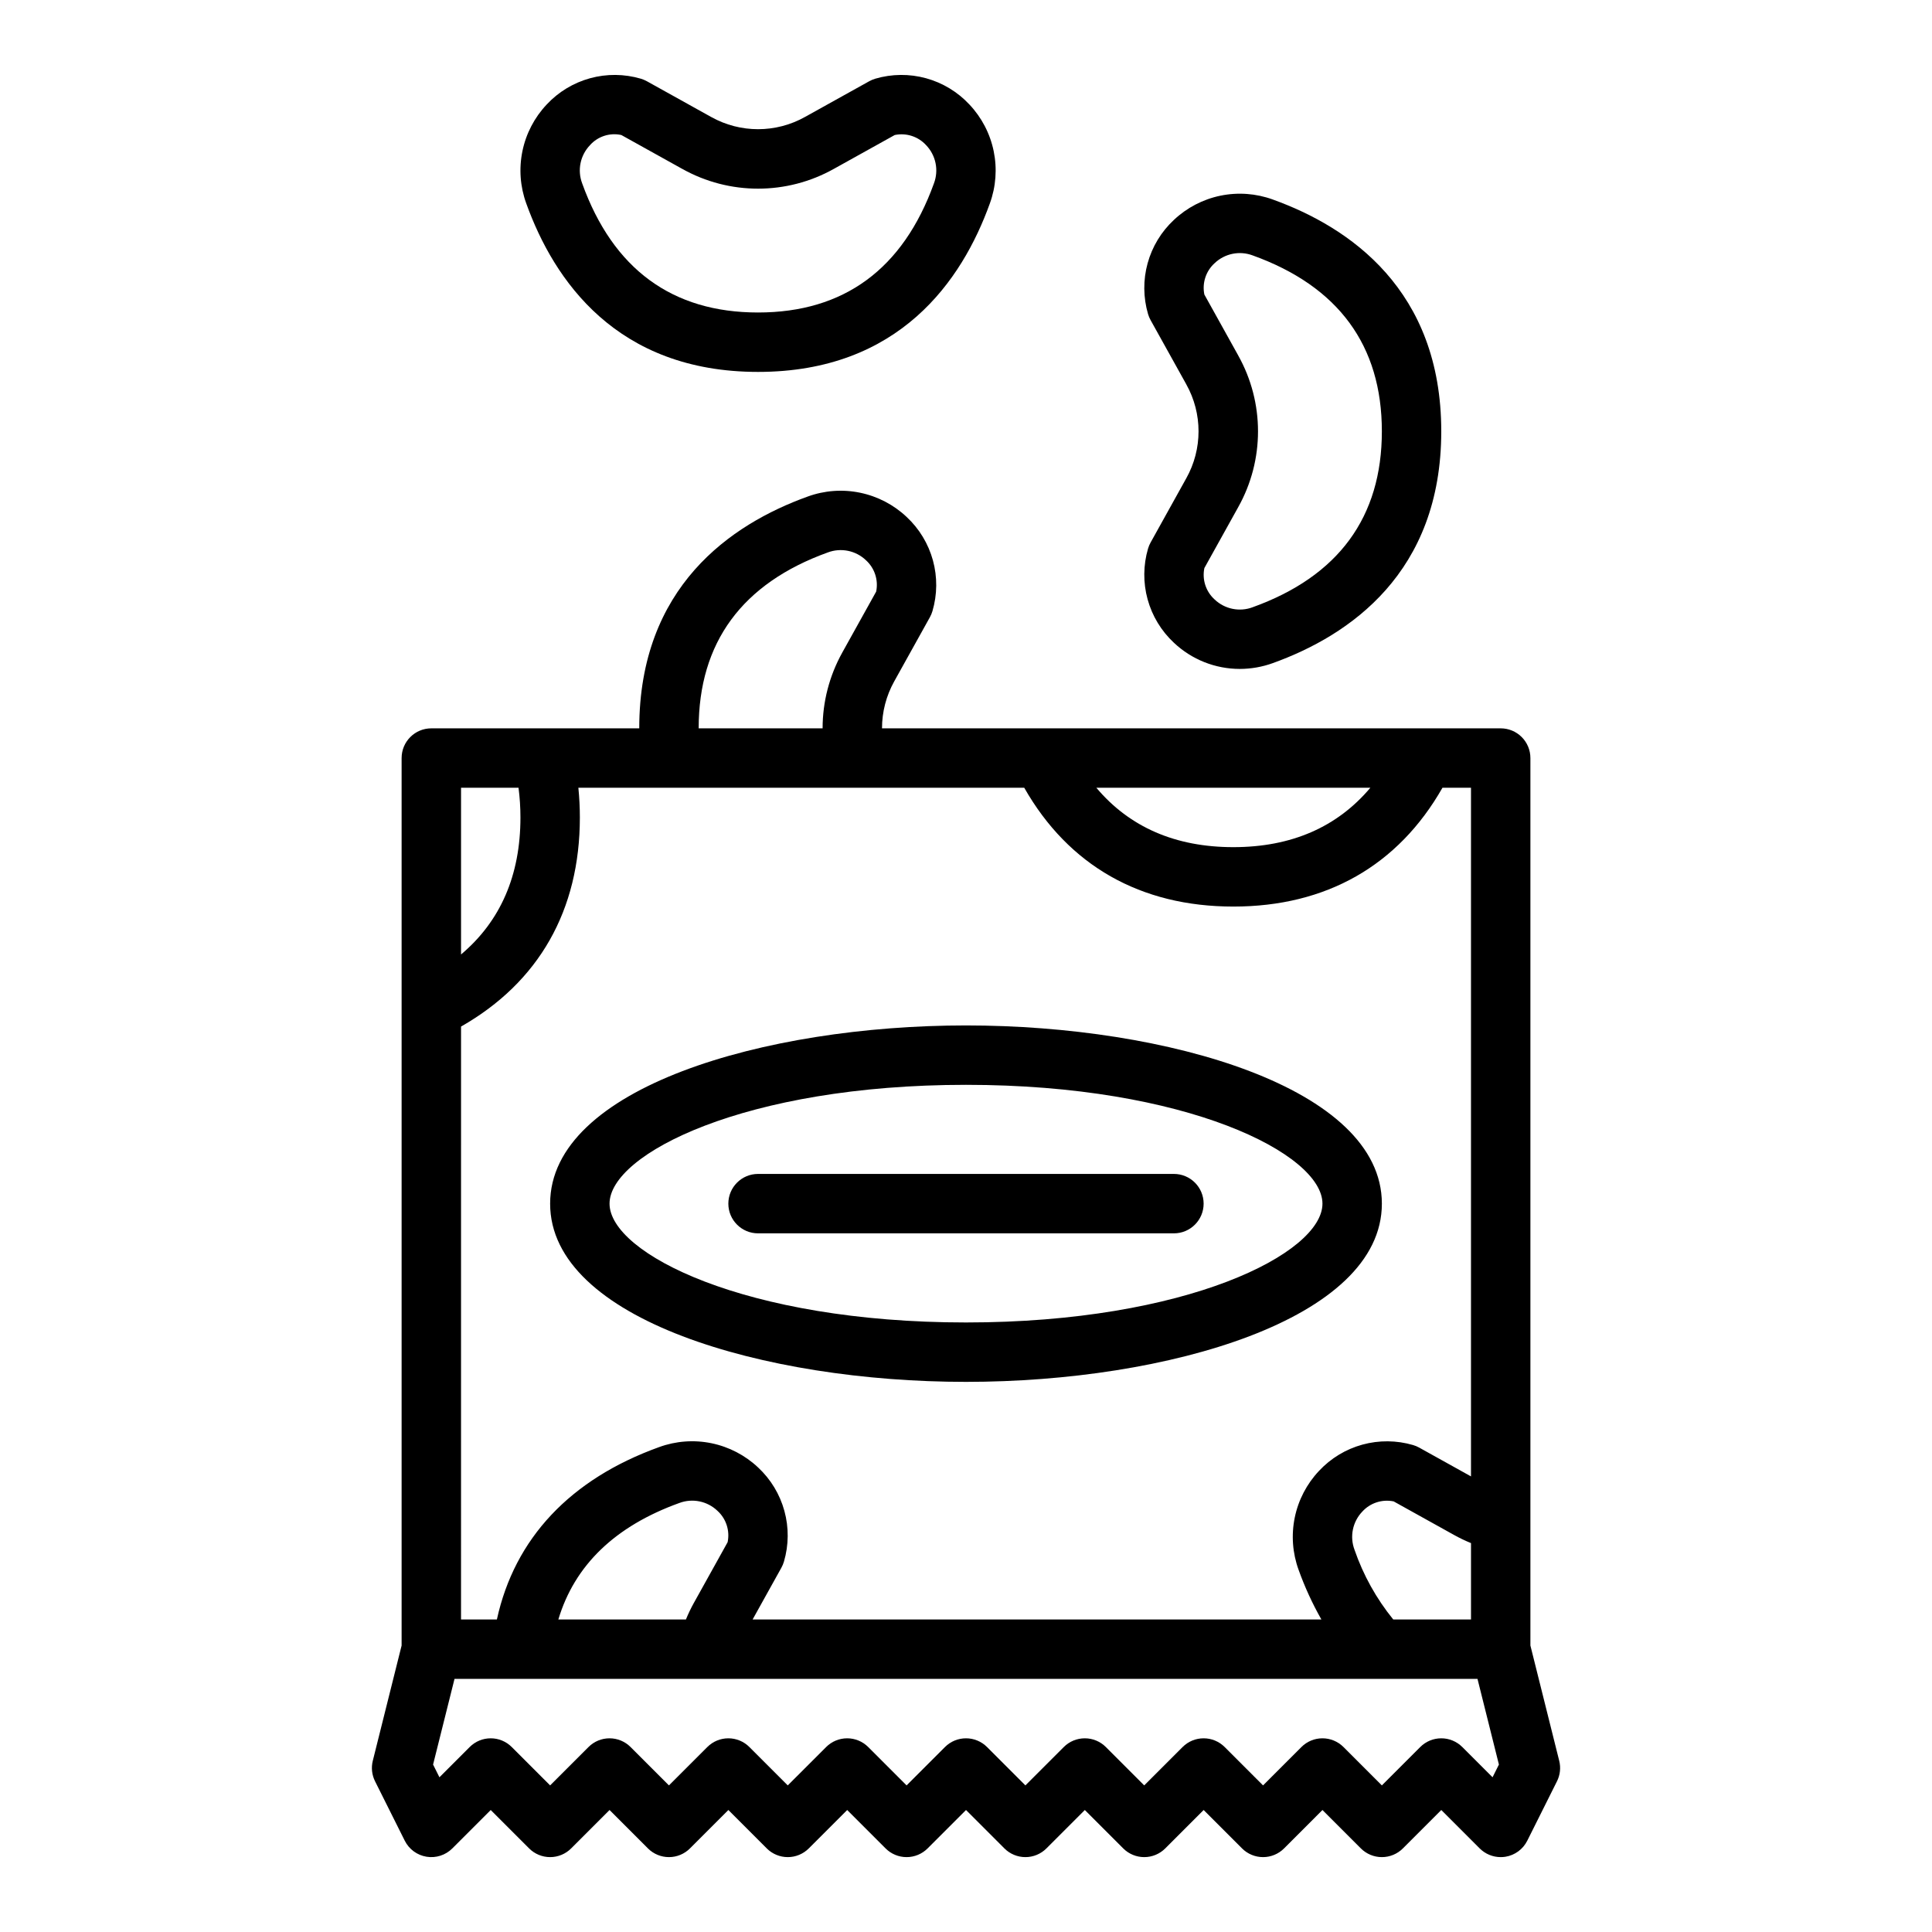
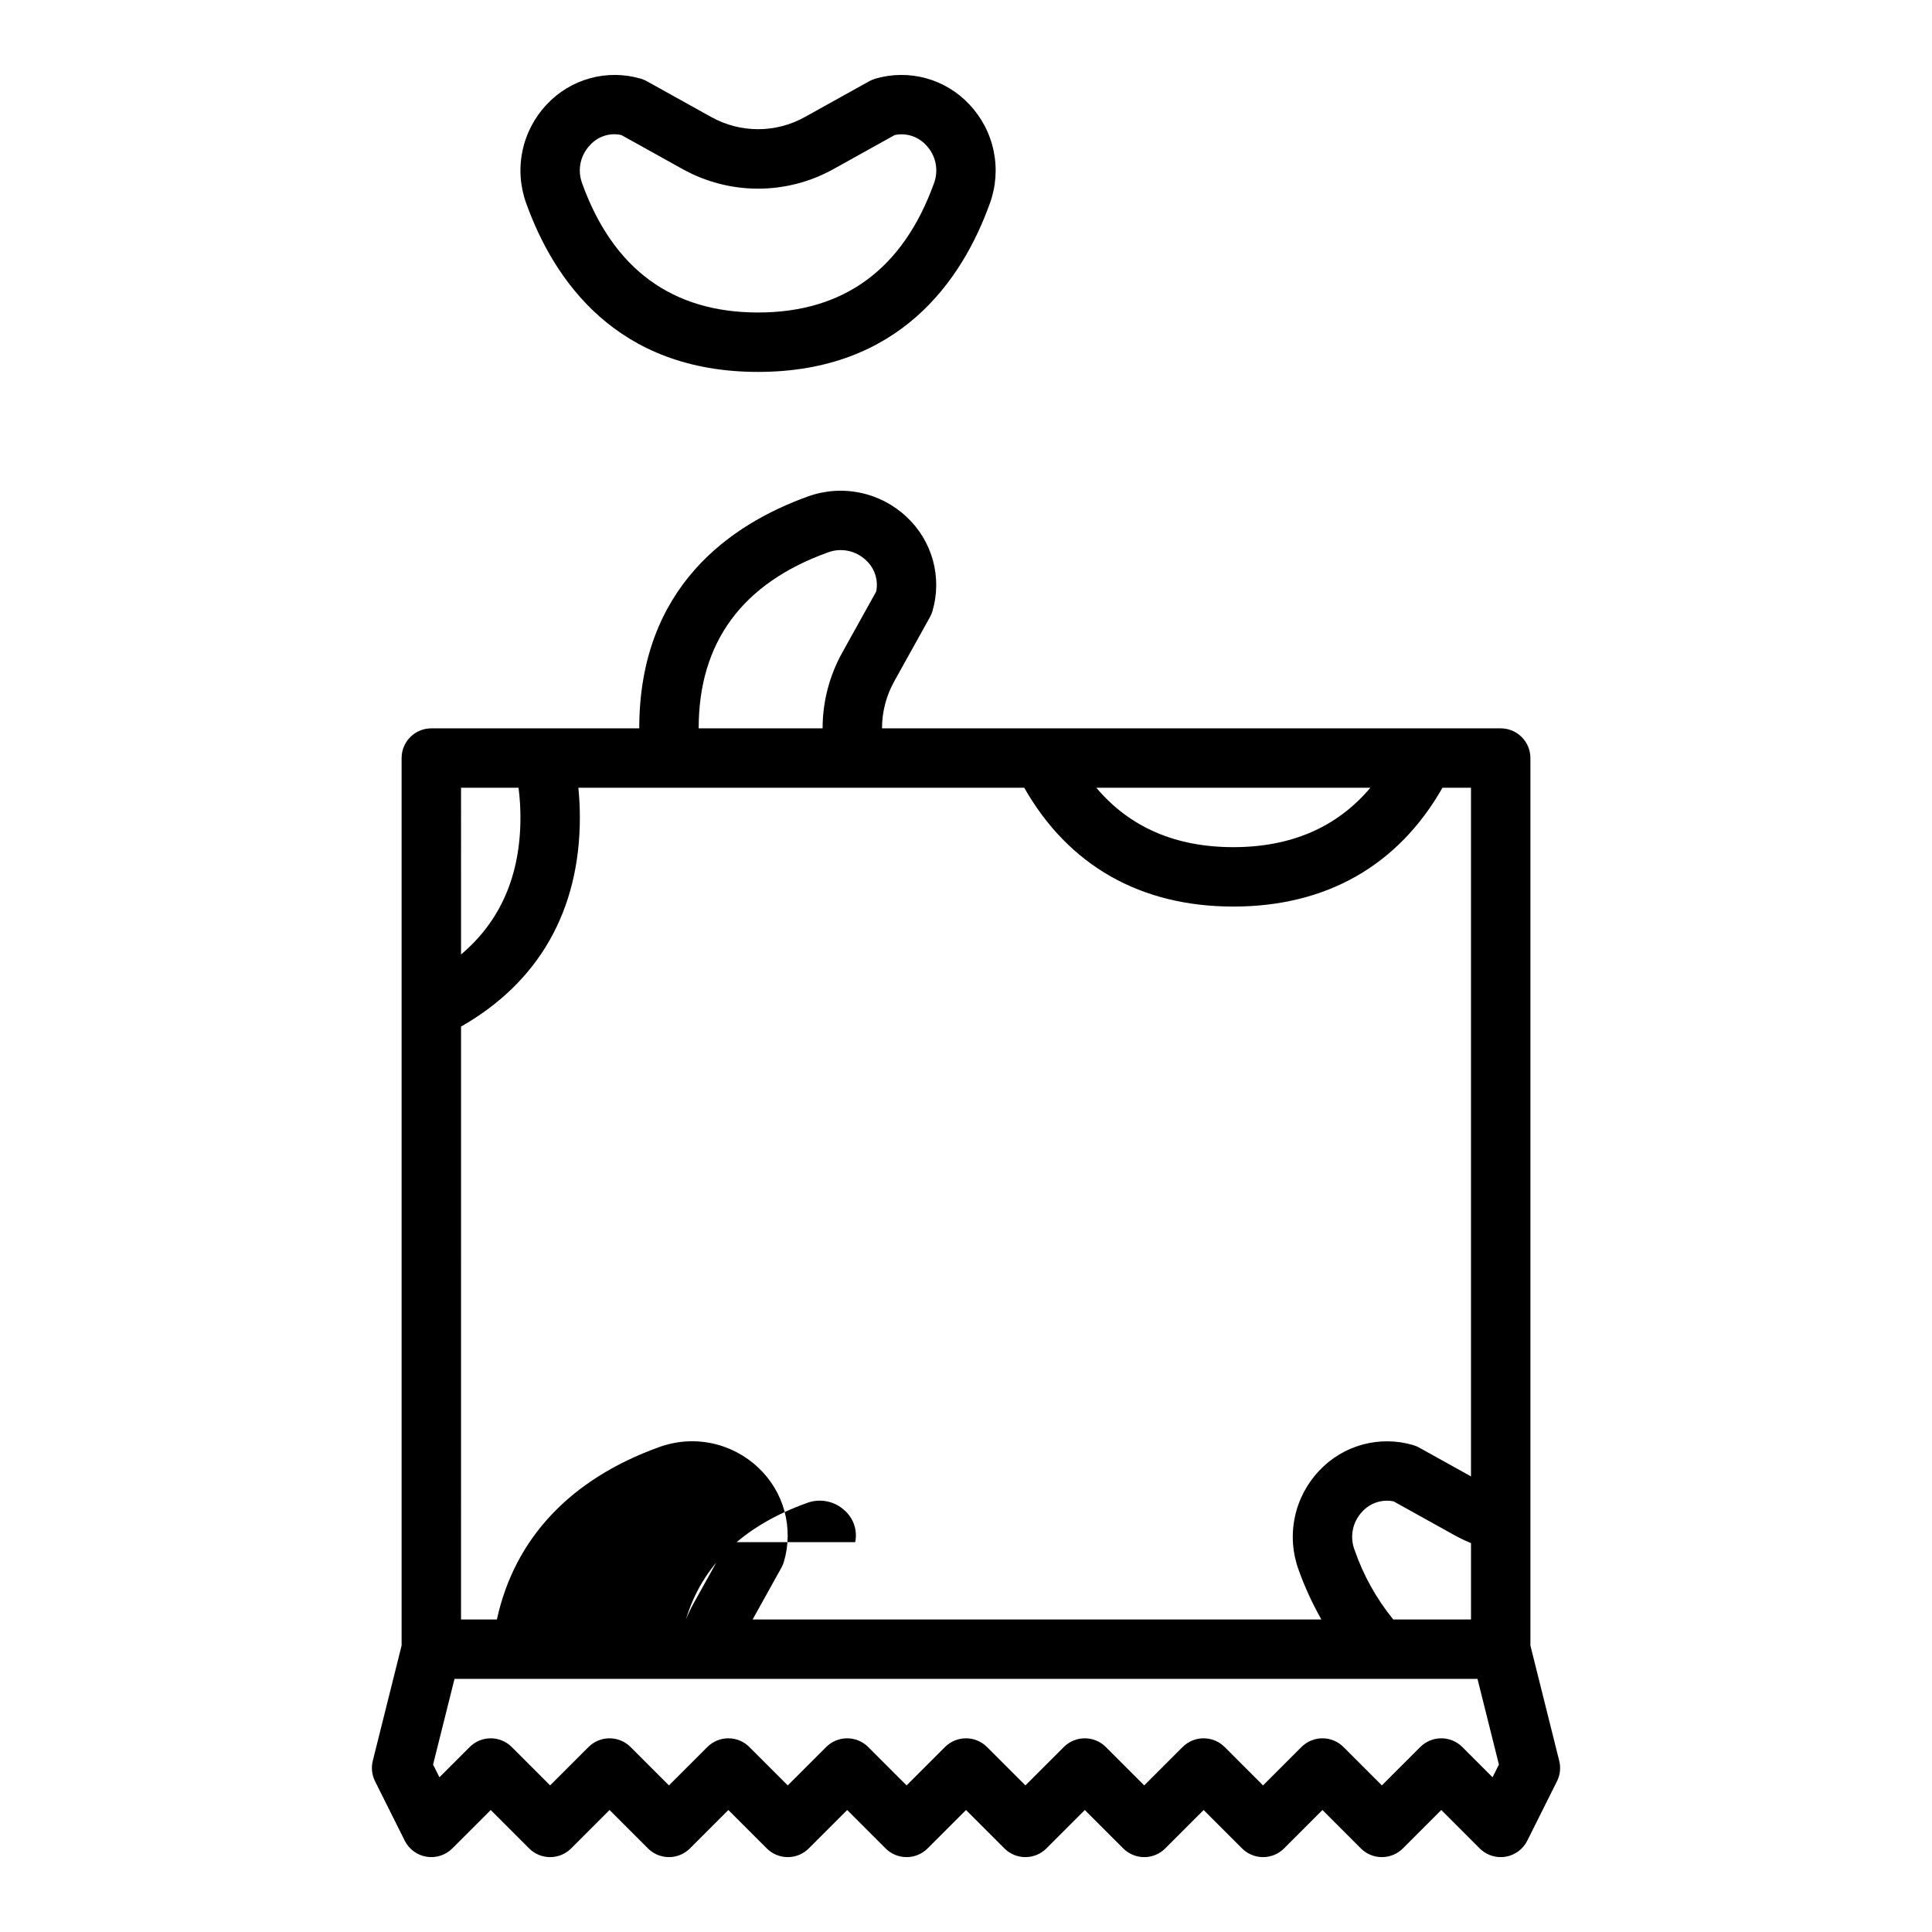
<svg xmlns="http://www.w3.org/2000/svg" fill="#000000" width="800px" height="800px" version="1.1" viewBox="144 144 512 512">
  <g>
-     <path d="m250.43 344.89v235.19l-7.637 30.547c-0.457 1.824-0.242 3.75 0.598 5.43l7.871 15.742v0.004c1.133 2.262 3.281 3.844 5.781 4.25 2.496 0.406 5.035-0.414 6.824-2.203l10.18-10.18 10.176 10.176v0.004c1.477 1.477 3.481 2.305 5.566 2.305 2.09 0 4.09-0.828 5.566-2.305l10.18-10.18 10.176 10.176v0.004c1.477 1.477 3.481 2.305 5.566 2.305 2.09 0 4.09-0.828 5.566-2.305l10.18-10.18 10.176 10.176v0.004c1.477 1.477 3.481 2.305 5.566 2.305 2.09 0 4.09-0.828 5.566-2.305l10.18-10.18 10.176 10.176v0.004c1.477 1.477 3.481 2.305 5.566 2.305 2.09 0 4.09-0.828 5.566-2.305l10.18-10.18 10.176 10.176v0.004c1.477 1.477 3.481 2.305 5.566 2.305 2.09 0 4.09-0.828 5.566-2.305l10.18-10.18 10.176 10.176v0.004c1.477 1.477 3.481 2.305 5.566 2.305 2.09 0 4.09-0.828 5.566-2.305l10.18-10.18 10.176 10.176v0.004c1.477 1.477 3.481 2.305 5.566 2.305s4.09-0.828 5.566-2.305l10.176-10.18 10.18 10.18c1.477 1.477 3.477 2.305 5.566 2.305 2.086 0 4.09-0.828 5.566-2.305l10.176-10.18 10.18 10.18c1.477 1.473 3.477 2.305 5.566 2.305 0.422 0 0.844-0.031 1.262-0.098 2.496-0.406 4.648-1.988 5.777-4.25l7.871-15.742 0.004-0.004c0.84-1.68 1.051-3.606 0.594-5.43l-7.637-30.551v-235.19c0-2.09-0.828-4.09-2.305-5.566-1.477-1.477-3.481-2.305-5.566-2.305h-163.96c0-4.359 1.117-8.645 3.238-12.449l9.461-17.016c0.281-0.512 0.508-1.051 0.672-1.613 1.289-4.383 1.328-9.039 0.121-13.445-1.211-4.402-3.621-8.387-6.965-11.5-3.441-3.246-7.715-5.469-12.348-6.422-4.629-0.957-9.438-0.602-13.879 1.02-20.363 7.336-44.633 23.949-44.633 61.426h-55.105c-4.348 0-7.871 3.523-7.871 7.871zm256.73 7.871c-8.805 10.449-20.961 15.742-36.309 15.742-15.352 0-27.512-5.297-36.309-15.742zm-143.78-62.359c3.484-1.309 7.41-0.508 10.102 2.062 2.312 2.094 3.344 5.262 2.711 8.316l-8.973 16.137v0.004c-3.422 6.144-5.223 13.062-5.223 20.098h-32.844c0-22.75 11.516-38.434 34.227-46.617zm-97.199 62.359h15.234c0.34 2.609 0.508 5.242 0.508 7.871 0 15.352-5.297 27.512-15.742 36.309zm0 63.289c20.621-11.746 31.488-30.805 31.488-55.418 0-2.629-0.133-5.254-0.395-7.871h118.16c11.746 20.625 30.805 31.488 55.418 31.488 24.609 0 43.672-10.863 55.418-31.488h7.559v182.5l-13.723-7.629c-0.512-0.285-1.051-0.512-1.613-0.676-4.383-1.285-9.035-1.324-13.441-0.117-4.406 1.211-8.387 3.621-11.5 6.965-3.246 3.438-5.473 7.715-6.426 12.348-0.953 4.629-0.602 9.438 1.02 13.879 1.629 4.547 3.648 8.945 6.035 13.145h-150.73l7.629-13.723c0.281-0.508 0.508-1.051 0.672-1.609 1.289-4.387 1.328-9.039 0.117-13.445-1.207-4.406-3.617-8.387-6.961-11.5-3.441-3.246-7.715-5.469-12.348-6.426-4.633-0.953-9.438-0.602-13.879 1.02-23.566 8.492-38.305 24.207-43 45.684h-9.504zm267.65 136.89v20.242h-20.602c-4.481-5.512-7.957-11.766-10.27-18.48-1.312-3.484-0.512-7.41 2.059-10.102 2.098-2.312 5.262-3.344 8.32-2.711l16.137 8.969c1.41 0.777 2.863 1.473 4.356 2.082zm-197-0.25-8.969 16.137h-0.004c-0.777 1.41-1.473 2.863-2.082 4.356h-33.809c4.301-14.367 15.027-24.734 32.051-30.871 3.484-1.312 7.41-0.512 10.102 2.059 2.312 2.098 3.344 5.262 2.707 8.32zm-72.379 36.234h271.1l5.676 22.699-1.684 3.371-8.023-8.023-0.004 0.004c-1.473-1.477-3.477-2.305-5.566-2.305-2.086 0-4.09 0.828-5.566 2.305l-10.176 10.176-10.176-10.176c-1.477-1.477-3.481-2.305-5.57-2.305-2.086 0-4.09 0.828-5.566 2.305l-10.176 10.176-10.176-10.176c-1.477-1.477-3.481-2.305-5.566-2.305-2.09 0-4.094 0.828-5.57 2.305l-10.176 10.176-10.176-10.176c-1.477-1.477-3.481-2.305-5.566-2.305-2.09 0-4.094 0.828-5.566 2.305l-10.18 10.176-10.176-10.176c-1.477-1.477-3.481-2.305-5.566-2.305-2.09 0-4.09 0.828-5.566 2.305l-10.18 10.176-10.176-10.176c-1.477-1.477-3.481-2.305-5.566-2.305-2.09 0-4.09 0.828-5.566 2.305l-10.18 10.176-10.176-10.176c-1.477-1.477-3.481-2.305-5.566-2.305-2.09 0-4.09 0.828-5.566 2.305l-10.18 10.176-10.176-10.176c-1.477-1.477-3.481-2.305-5.566-2.305-2.09 0-4.09 0.828-5.566 2.305l-10.18 10.176-10.176-10.176c-1.477-1.477-3.481-2.305-5.566-2.305-2.09 0-4.09 0.828-5.566 2.305l-8.023 8.023-1.684-3.371z" />
-     <path d="m400 510.21c53.43 0 110.21-16.555 110.21-47.23 0-30.68-56.777-47.23-110.21-47.23s-110.21 16.555-110.21 47.23c-0.004 30.676 56.777 47.23 110.21 47.23zm0-78.719c58.527 0 94.465 18.34 94.465 31.488 0 13.148-35.938 31.488-94.465 31.488s-94.465-18.34-94.465-31.488c0-13.148 35.938-31.488 94.465-31.488z" />
-     <path d="m344.89 470.85h110.21c4.348 0 7.875-3.523 7.875-7.871 0-4.348-3.527-7.875-7.875-7.875h-110.21c-4.348 0-7.871 3.527-7.871 7.875 0 4.348 3.523 7.871 7.871 7.871z" />
+     <path d="m250.43 344.89v235.19l-7.637 30.547c-0.457 1.824-0.242 3.75 0.598 5.43l7.871 15.742v0.004c1.133 2.262 3.281 3.844 5.781 4.25 2.496 0.406 5.035-0.414 6.824-2.203l10.18-10.18 10.176 10.176v0.004c1.477 1.477 3.481 2.305 5.566 2.305 2.09 0 4.09-0.828 5.566-2.305l10.18-10.18 10.176 10.176v0.004c1.477 1.477 3.481 2.305 5.566 2.305 2.09 0 4.09-0.828 5.566-2.305l10.18-10.18 10.176 10.176v0.004c1.477 1.477 3.481 2.305 5.566 2.305 2.09 0 4.09-0.828 5.566-2.305l10.18-10.18 10.176 10.176v0.004c1.477 1.477 3.481 2.305 5.566 2.305 2.09 0 4.09-0.828 5.566-2.305l10.18-10.18 10.176 10.176v0.004c1.477 1.477 3.481 2.305 5.566 2.305 2.09 0 4.09-0.828 5.566-2.305l10.18-10.18 10.176 10.176v0.004c1.477 1.477 3.481 2.305 5.566 2.305 2.09 0 4.09-0.828 5.566-2.305l10.18-10.18 10.176 10.176v0.004c1.477 1.477 3.481 2.305 5.566 2.305s4.09-0.828 5.566-2.305l10.176-10.18 10.18 10.18c1.477 1.477 3.477 2.305 5.566 2.305 2.086 0 4.09-0.828 5.566-2.305l10.176-10.18 10.18 10.18c1.477 1.473 3.477 2.305 5.566 2.305 0.422 0 0.844-0.031 1.262-0.098 2.496-0.406 4.648-1.988 5.777-4.25l7.871-15.742 0.004-0.004c0.84-1.68 1.051-3.606 0.594-5.43l-7.637-30.551v-235.19c0-2.09-0.828-4.09-2.305-5.566-1.477-1.477-3.481-2.305-5.566-2.305h-163.96c0-4.359 1.117-8.645 3.238-12.449l9.461-17.016c0.281-0.512 0.508-1.051 0.672-1.613 1.289-4.383 1.328-9.039 0.121-13.445-1.211-4.402-3.621-8.387-6.965-11.5-3.441-3.246-7.715-5.469-12.348-6.422-4.629-0.957-9.438-0.602-13.879 1.02-20.363 7.336-44.633 23.949-44.633 61.426h-55.105c-4.348 0-7.871 3.523-7.871 7.871zm256.73 7.871c-8.805 10.449-20.961 15.742-36.309 15.742-15.352 0-27.512-5.297-36.309-15.742zm-143.78-62.359c3.484-1.309 7.41-0.508 10.102 2.062 2.312 2.094 3.344 5.262 2.711 8.316l-8.973 16.137v0.004c-3.422 6.144-5.223 13.062-5.223 20.098h-32.844c0-22.75 11.516-38.434 34.227-46.617zm-97.199 62.359h15.234c0.34 2.609 0.508 5.242 0.508 7.871 0 15.352-5.297 27.512-15.742 36.309zm0 63.289c20.621-11.746 31.488-30.805 31.488-55.418 0-2.629-0.133-5.254-0.395-7.871h118.16c11.746 20.625 30.805 31.488 55.418 31.488 24.609 0 43.672-10.863 55.418-31.488h7.559v182.5l-13.723-7.629c-0.512-0.285-1.051-0.512-1.613-0.676-4.383-1.285-9.035-1.324-13.441-0.117-4.406 1.211-8.387 3.621-11.5 6.965-3.246 3.438-5.473 7.715-6.426 12.348-0.953 4.629-0.602 9.438 1.02 13.879 1.629 4.547 3.648 8.945 6.035 13.145h-150.73l7.629-13.723c0.281-0.508 0.508-1.051 0.672-1.609 1.289-4.387 1.328-9.039 0.117-13.445-1.207-4.406-3.617-8.387-6.961-11.5-3.441-3.246-7.715-5.469-12.348-6.426-4.633-0.953-9.438-0.602-13.879 1.02-23.566 8.492-38.305 24.207-43 45.684h-9.504zm267.65 136.89v20.242h-20.602c-4.481-5.512-7.957-11.766-10.27-18.48-1.312-3.484-0.512-7.41 2.059-10.102 2.098-2.312 5.262-3.344 8.32-2.711l16.137 8.969c1.41 0.777 2.863 1.473 4.356 2.082zm-197-0.25-8.969 16.137h-0.004c-0.777 1.41-1.473 2.863-2.082 4.356c4.301-14.367 15.027-24.734 32.051-30.871 3.484-1.312 7.41-0.512 10.102 2.059 2.312 2.098 3.344 5.262 2.707 8.32zm-72.379 36.234h271.1l5.676 22.699-1.684 3.371-8.023-8.023-0.004 0.004c-1.473-1.477-3.477-2.305-5.566-2.305-2.086 0-4.09 0.828-5.566 2.305l-10.176 10.176-10.176-10.176c-1.477-1.477-3.481-2.305-5.57-2.305-2.086 0-4.09 0.828-5.566 2.305l-10.176 10.176-10.176-10.176c-1.477-1.477-3.481-2.305-5.566-2.305-2.09 0-4.094 0.828-5.57 2.305l-10.176 10.176-10.176-10.176c-1.477-1.477-3.481-2.305-5.566-2.305-2.09 0-4.094 0.828-5.566 2.305l-10.18 10.176-10.176-10.176c-1.477-1.477-3.481-2.305-5.566-2.305-2.09 0-4.09 0.828-5.566 2.305l-10.18 10.176-10.176-10.176c-1.477-1.477-3.481-2.305-5.566-2.305-2.09 0-4.09 0.828-5.566 2.305l-10.18 10.176-10.176-10.176c-1.477-1.477-3.481-2.305-5.566-2.305-2.09 0-4.09 0.828-5.566 2.305l-10.18 10.176-10.176-10.176c-1.477-1.477-3.481-2.305-5.566-2.305-2.09 0-4.09 0.828-5.566 2.305l-10.18 10.176-10.176-10.176c-1.477-1.477-3.481-2.305-5.566-2.305-2.09 0-4.09 0.828-5.566 2.305l-8.023 8.023-1.684-3.371z" />
    <path d="m344.89 242.56c37.477 0 54.09-24.27 61.426-44.633 1.621-4.441 1.973-9.25 1.02-13.879-0.953-4.633-3.18-8.91-6.426-12.348-3.113-3.344-7.094-5.754-11.5-6.965-4.406-1.207-9.059-1.168-13.441 0.117-0.562 0.168-1.102 0.391-1.613 0.676l-17.016 9.461c-7.734 4.332-17.164 4.332-24.895 0l-17.016-9.461c-0.512-0.285-1.051-0.508-1.613-0.676-4.383-1.285-9.039-1.324-13.441-0.117-4.406 1.211-8.391 3.621-11.5 6.965-3.246 3.438-5.473 7.715-6.426 12.348-0.957 4.629-0.602 9.438 1.02 13.879 7.332 20.359 23.945 44.633 61.422 44.633zm-44.555-60.07c2.078-2.344 5.258-3.383 8.32-2.711l16.137 8.973v-0.004c12.484 7 27.711 7 40.199 0l16.137-8.973v0.004c3.059-0.633 6.223 0.398 8.32 2.711 2.57 2.691 3.371 6.617 2.059 10.102-8.188 22.711-23.871 34.223-46.617 34.223-22.746 0-38.43-11.512-46.613-34.227-1.312-3.481-0.512-7.406 2.059-10.098z" />
-     <path d="m448.92 287.77c-0.285 0.512-0.512 1.051-0.676 1.613-1.285 4.383-1.328 9.039-0.117 13.445 1.207 4.402 3.621 8.387 6.965 11.5 4.719 4.461 10.965 6.945 17.461 6.945 2.988-0.004 5.953-0.523 8.766-1.543 20.359-7.336 44.629-23.949 44.629-61.426 0-37.477-24.27-54.09-44.633-61.426h0.004c-4.445-1.621-9.25-1.973-13.883-1.02s-8.906 3.18-12.344 6.426c-3.344 3.113-5.758 7.094-6.965 11.5-1.211 4.406-1.168 9.062 0.117 13.445 0.164 0.559 0.391 1.102 0.676 1.609l9.461 17.016h-0.004c4.332 7.734 4.332 17.164 0 24.895zm23.223-49.566-8.969-16.137h-0.004c-0.633-3.055 0.398-6.219 2.711-8.316 2.691-2.57 6.617-3.371 10.102-2.059 22.711 8.184 34.223 23.867 34.223 46.613 0 22.746-11.512 38.43-34.227 46.613v0.004c-3.484 1.309-7.41 0.508-10.102-2.062-2.312-2.094-3.344-5.262-2.707-8.316l8.969-16.137v-0.004c6.996-12.484 6.996-27.711 0-40.195z" />
  </g>
</svg>